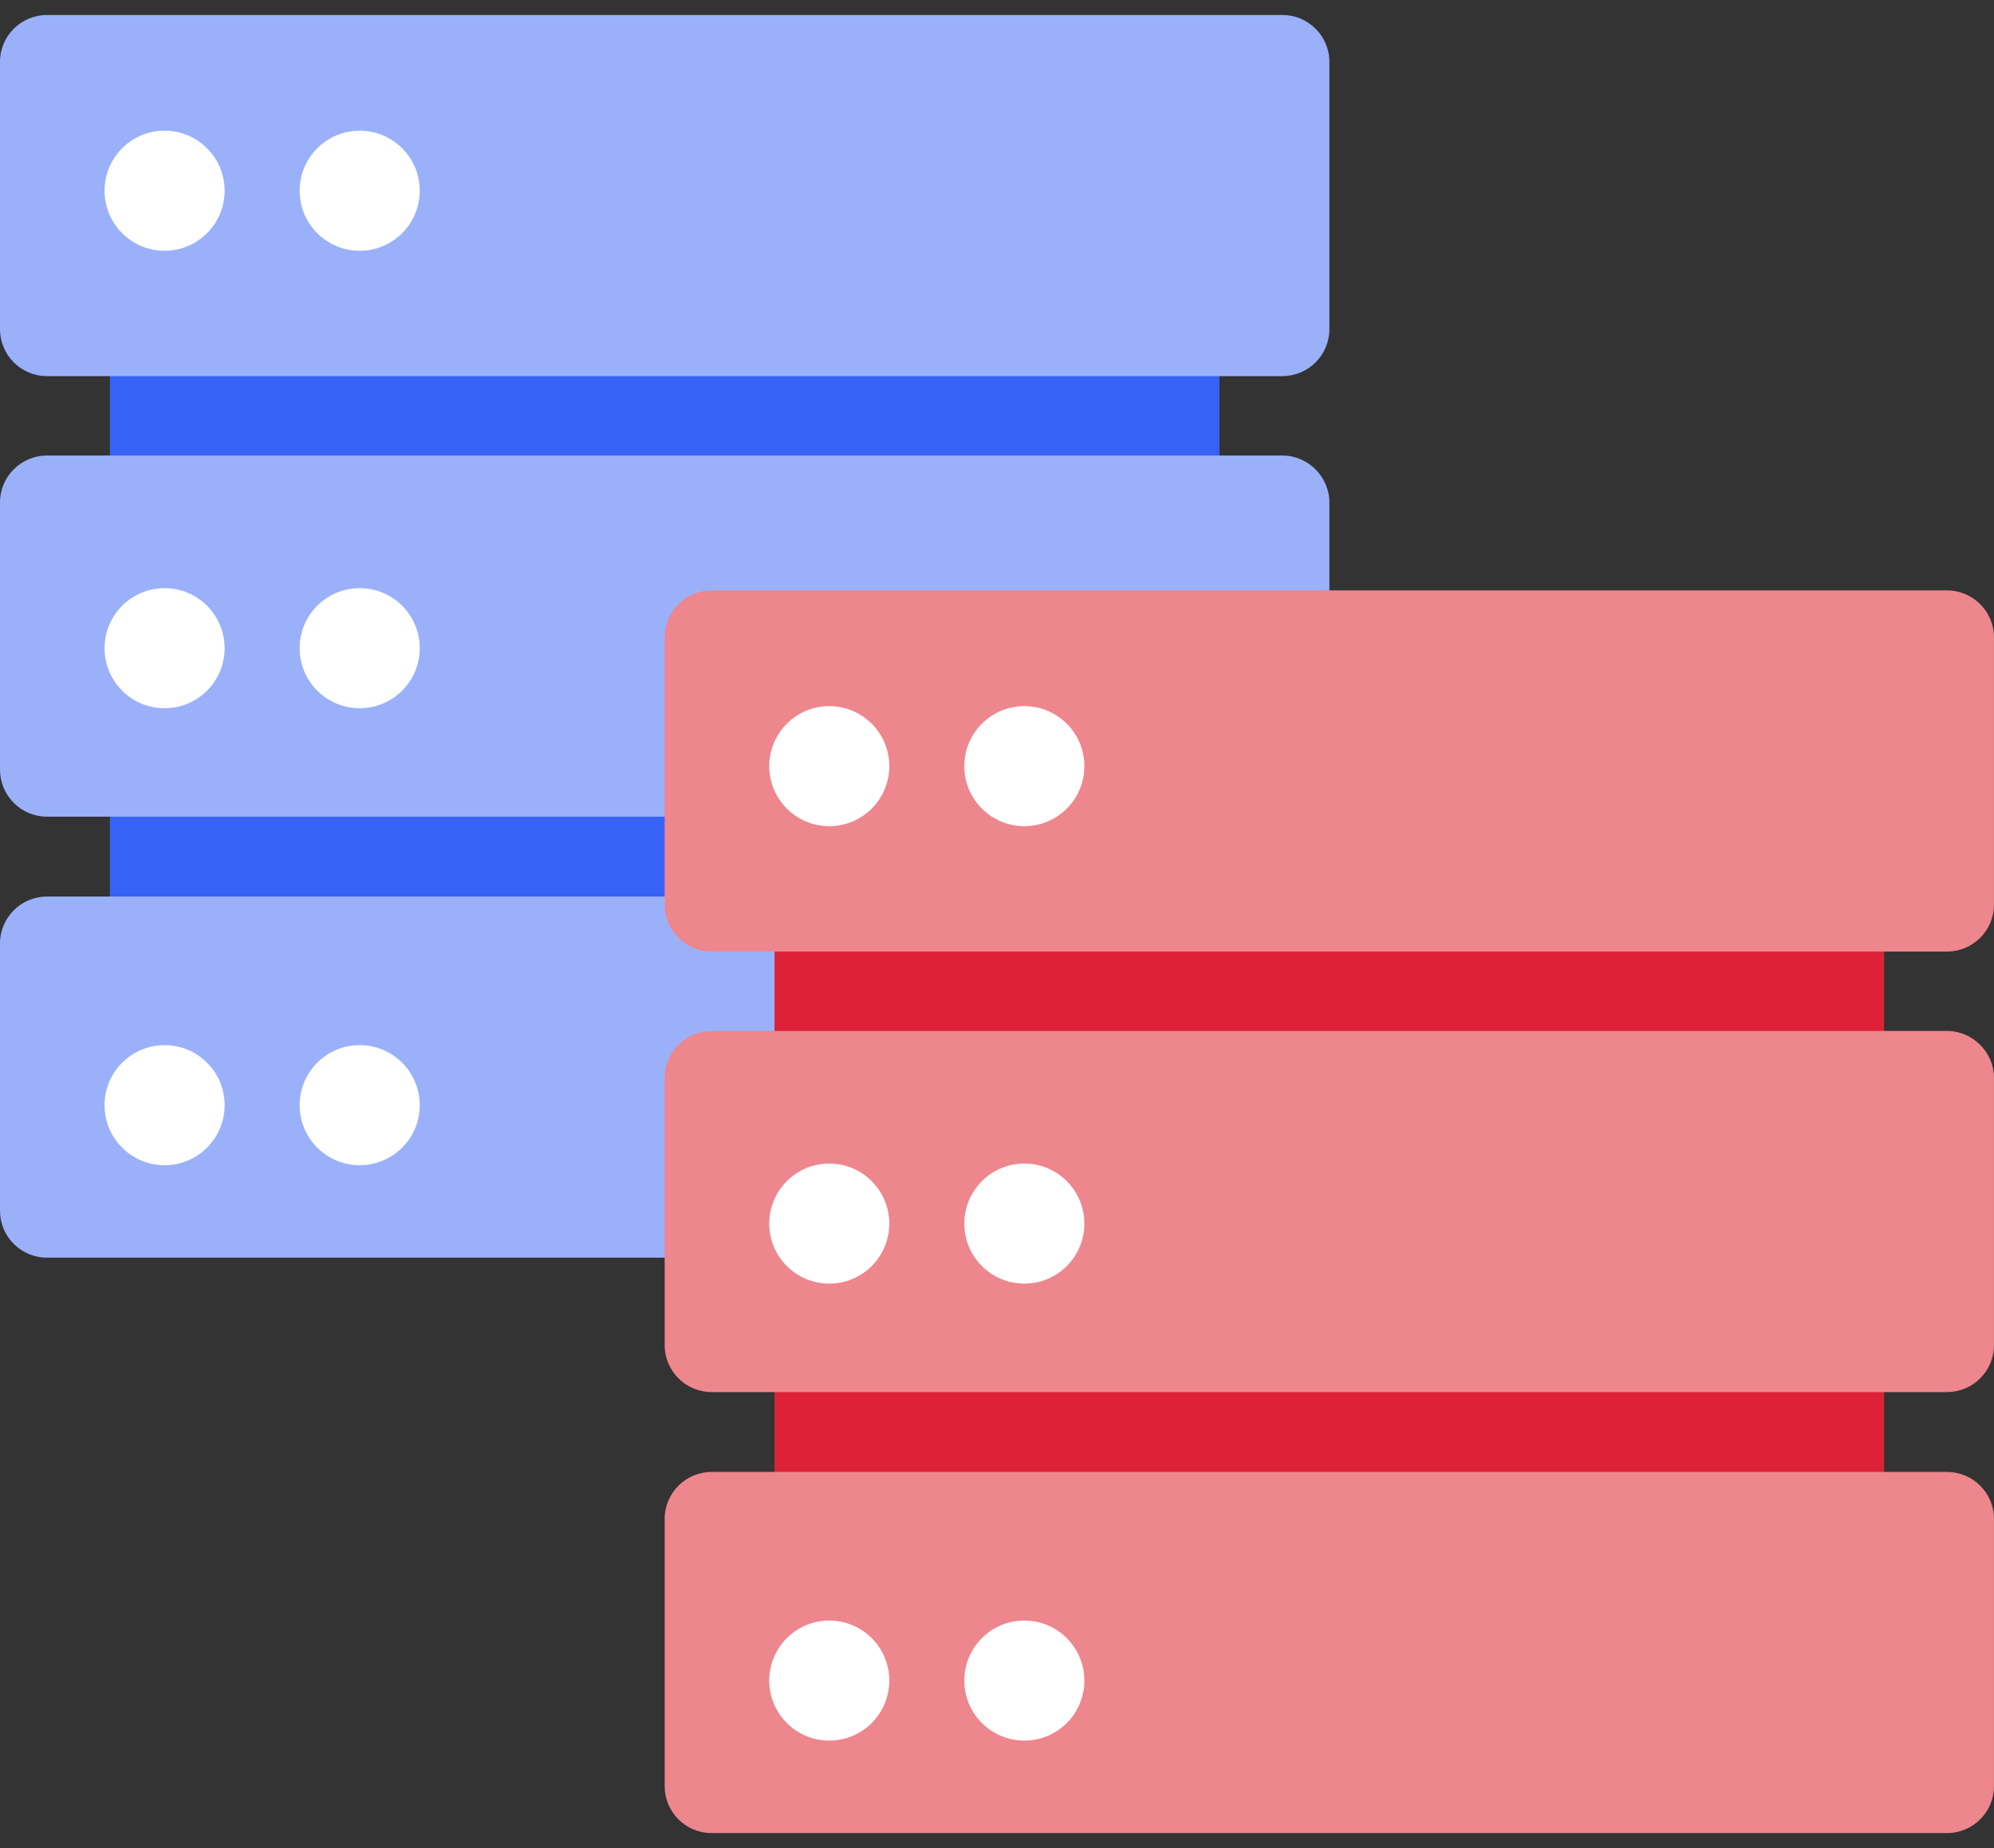
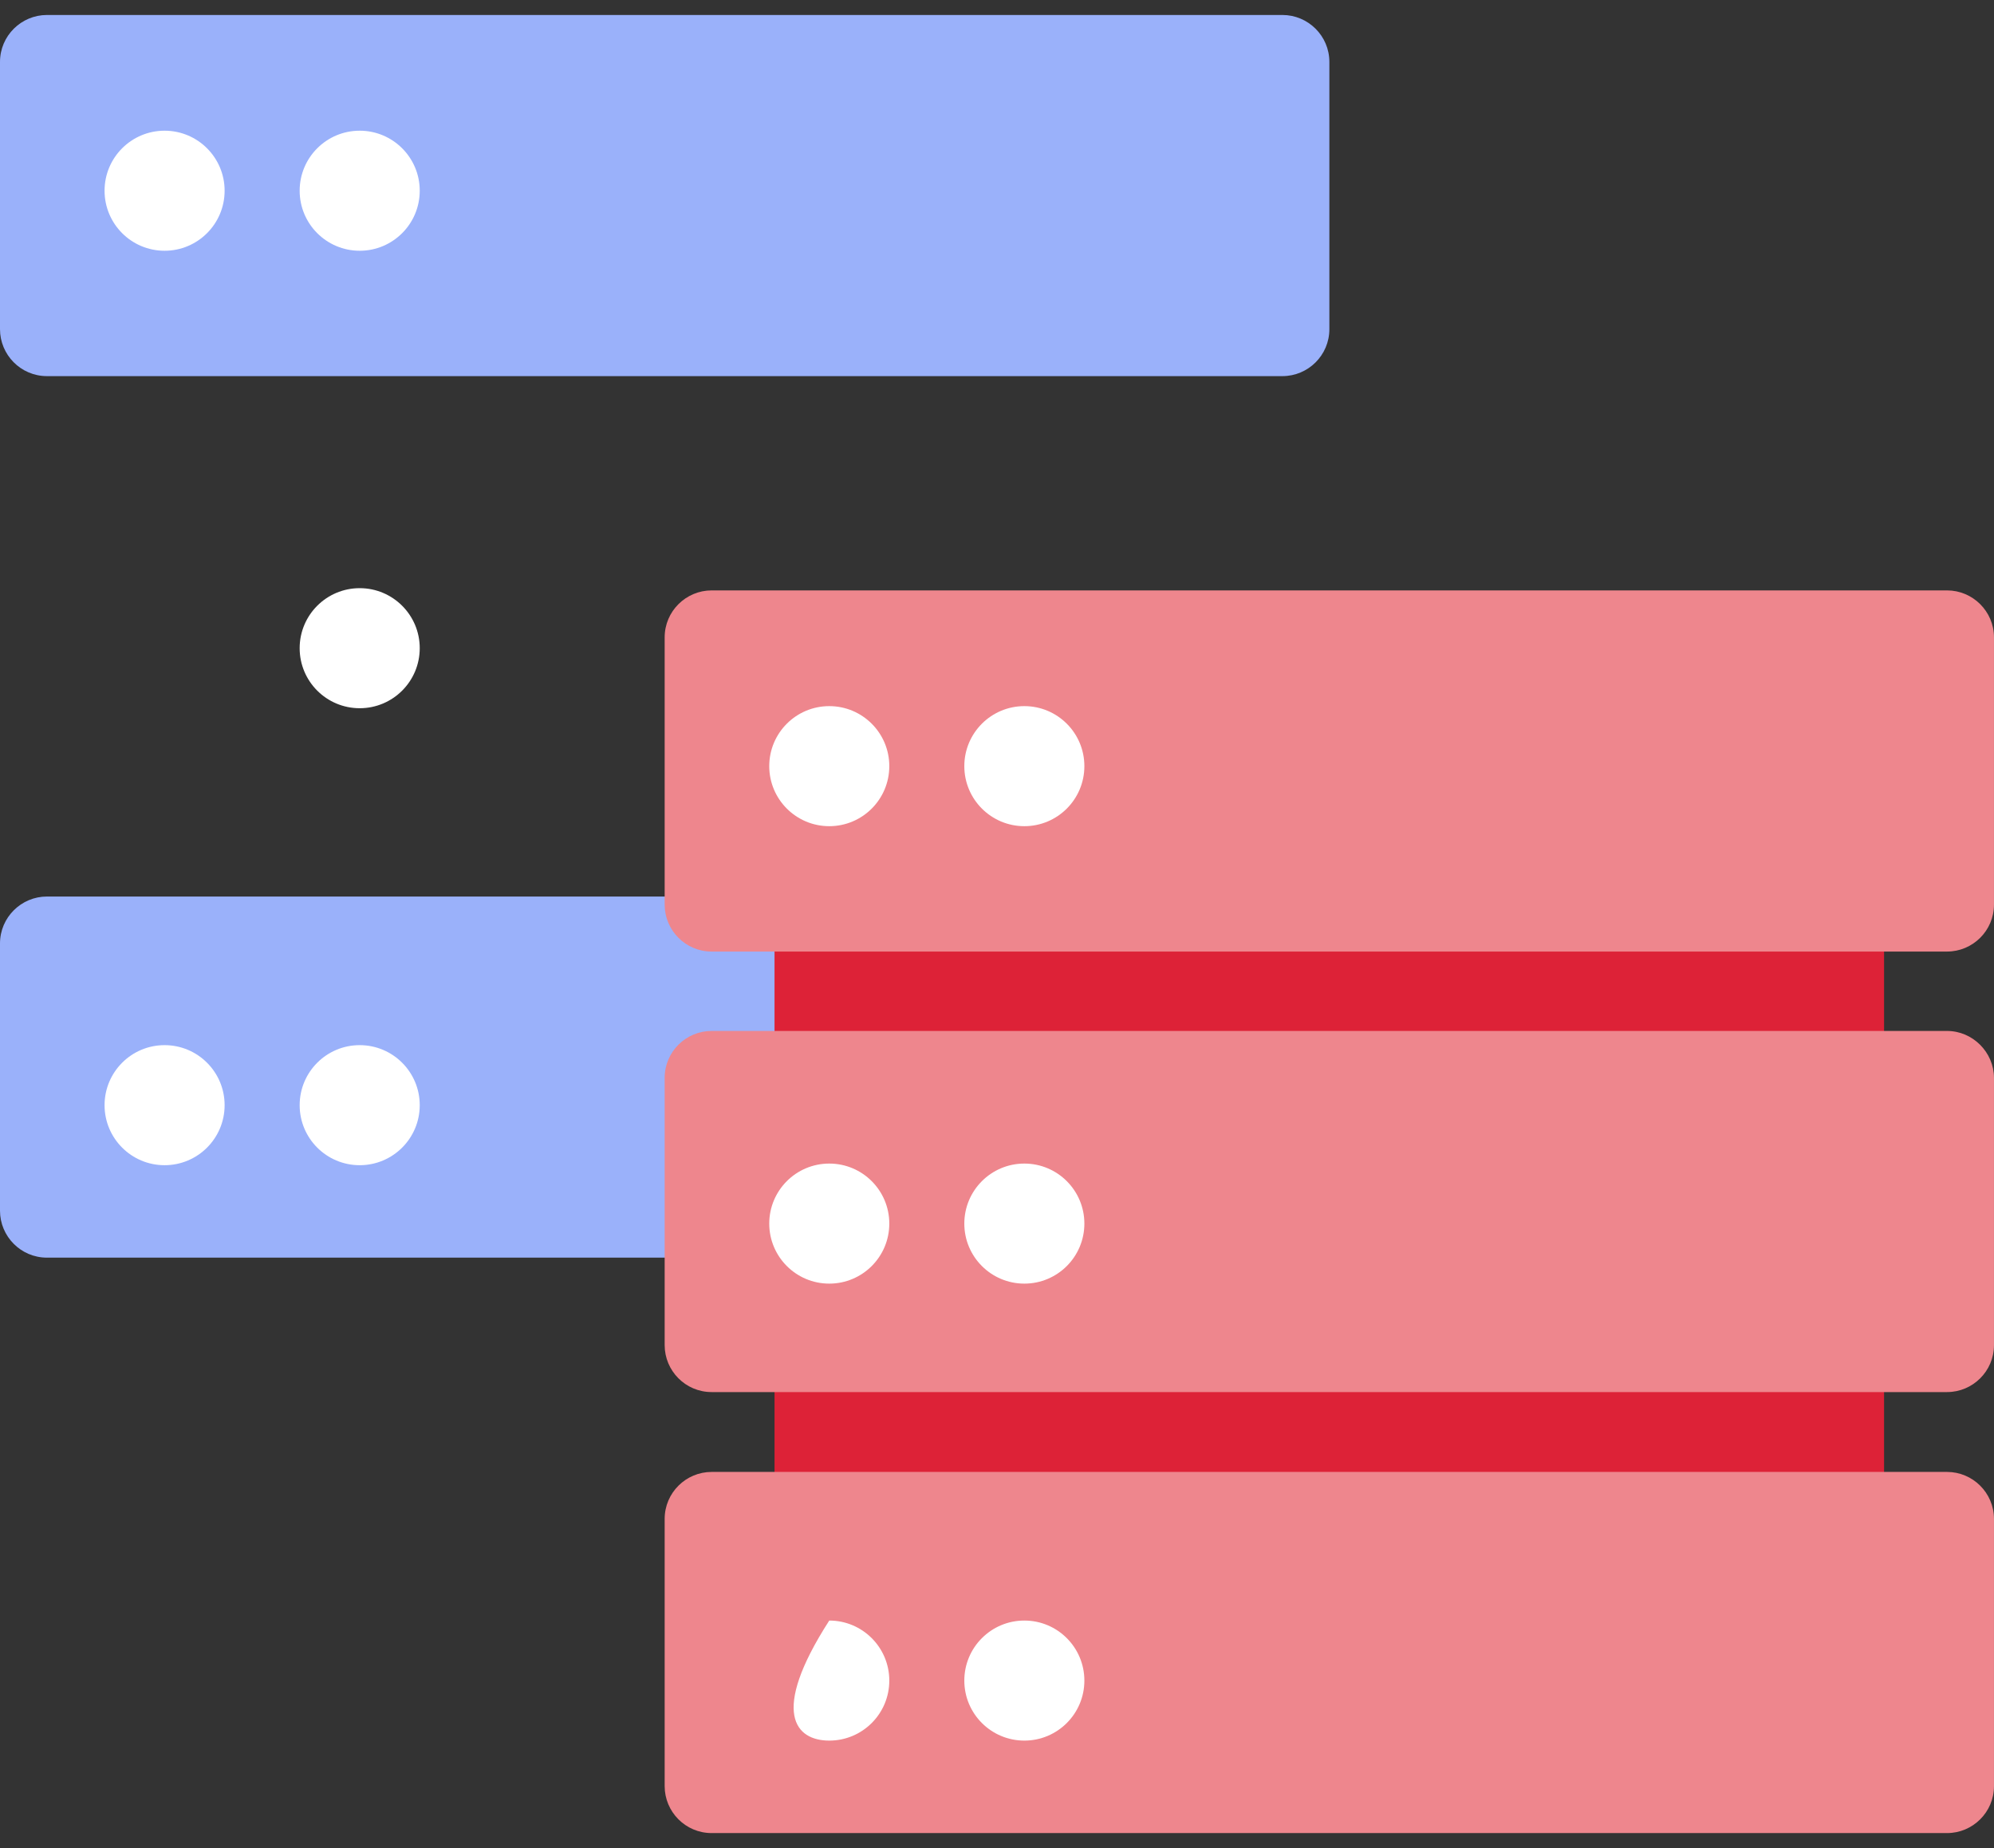
<svg xmlns="http://www.w3.org/2000/svg" width="82" height="76" viewBox="0 0 82 76" fill="none">
  <rect x="0" y="0" width="82" height="76" fill="#333333" stroke="none" />
-   <path d="M50.148 5.872H4.519V46.266H50.148V5.872Z" fill="#3663F5" />
  <path d="M52.737 0.616H1.931C0.876 0.616 0 1.472 0 2.547V13.537C0 14.592 0.856 15.468 1.931 15.468H52.737C53.792 15.468 54.668 14.612 54.668 13.537V2.547C54.668 1.472 53.792 0.616 52.737 0.616Z" fill="#9AB1FA" />
-   <path d="M52.737 18.733H1.931C0.876 18.733 0 19.589 0 20.664V31.653C0 32.708 0.856 33.584 1.931 33.584H52.737C53.792 33.584 54.668 32.728 54.668 31.653V20.664C54.668 19.609 53.792 18.733 52.737 18.733Z" fill="#9AB1FA" />
  <path d="M52.737 36.869H1.931C0.876 36.869 0 37.725 0 38.8V49.789C0 50.844 0.856 51.72 1.931 51.72H52.737C53.792 51.72 54.668 50.864 54.668 49.789V38.8C54.668 37.725 53.792 36.869 52.737 36.869Z" fill="#9AB1FA" />
  <path d="M6.768 10.312C8.132 10.312 9.237 9.207 9.237 7.843C9.237 6.48 8.132 5.375 6.768 5.375C5.405 5.375 4.3 6.48 4.3 7.843C4.3 9.207 5.405 10.312 6.768 10.312Z" fill="white" />
  <path d="M14.792 10.312C16.155 10.312 17.261 9.207 17.261 7.843C17.261 6.48 16.155 5.375 14.792 5.375C13.428 5.375 12.323 6.48 12.323 7.843C12.323 9.207 13.428 10.312 14.792 10.312Z" fill="white" />
-   <path d="M6.768 29.125C8.132 29.125 9.237 28.02 9.237 26.656C9.237 25.293 8.132 24.188 6.768 24.188C5.405 24.188 4.3 25.293 4.3 26.656C4.3 28.02 5.405 29.125 6.768 29.125Z" fill="white" />
  <path d="M14.792 29.125C16.155 29.125 17.261 28.02 17.261 26.656C17.261 25.293 16.155 24.188 14.792 24.188C13.428 24.188 12.323 25.293 12.323 26.656C12.323 28.02 13.428 29.125 14.792 29.125Z" fill="white" />
  <path d="M6.768 47.918C8.132 47.918 9.237 46.813 9.237 45.45C9.237 44.086 8.132 42.981 6.768 42.981C5.405 42.981 4.3 44.086 4.3 45.45C4.3 46.813 5.405 47.918 6.768 47.918Z" fill="white" />
  <path d="M14.792 47.918C16.155 47.918 17.261 46.813 17.261 45.45C17.261 44.086 16.155 42.981 14.792 42.981C13.428 42.981 12.323 44.086 12.323 45.45C12.323 46.813 13.428 47.918 14.792 47.918Z" fill="white" />
  <path d="M77.479 29.536H31.851V69.929H77.479V29.536Z" fill="#DD2237" />
  <path d="M80.069 24.28H29.264C28.209 24.28 27.333 25.137 27.333 26.212V37.201C27.333 38.256 28.189 39.132 29.264 39.132H80.069C81.124 39.132 81.999 38.276 81.999 37.201V26.212C81.999 25.137 81.124 24.28 80.069 24.28Z" fill="#EE868D" />
  <path d="M80.069 42.397H29.264C28.209 42.397 27.333 43.253 27.333 44.328V55.317C27.333 56.372 28.189 57.248 29.264 57.248H80.069C81.124 57.248 81.999 56.392 81.999 55.317V44.328C81.999 43.273 81.124 42.397 80.069 42.397Z" fill="#EE868D" />
  <path d="M80.069 60.532H29.264C28.209 60.532 27.333 61.389 27.333 62.464V73.453C27.333 74.508 28.189 75.384 29.264 75.384H80.069C81.124 75.384 81.999 74.528 81.999 73.453V62.464C81.999 61.389 81.124 60.532 80.069 60.532Z" fill="#EE868D" />
  <path d="M34.102 33.976C35.466 33.976 36.571 32.871 36.571 31.507C36.571 30.144 35.466 29.039 34.102 29.039C32.739 29.039 31.634 30.144 31.634 31.507C31.634 32.871 32.739 33.976 34.102 33.976Z" fill="white" />
  <path d="M42.125 33.976C43.488 33.976 44.593 32.871 44.593 31.507C44.593 30.144 43.488 29.039 42.125 29.039C40.761 29.039 39.656 30.144 39.656 31.507C39.656 32.871 40.761 33.976 42.125 33.976Z" fill="white" />
  <path d="M34.102 52.788C35.466 52.788 36.571 51.683 36.571 50.32C36.571 48.956 35.466 47.851 34.102 47.851C32.739 47.851 31.634 48.956 31.634 50.32C31.634 51.683 32.739 52.788 34.102 52.788Z" fill="white" />
  <path d="M42.125 52.788C43.488 52.788 44.593 51.683 44.593 50.32C44.593 48.956 43.488 47.851 42.125 47.851C40.761 47.851 39.656 48.956 39.656 50.32C39.656 51.683 40.761 52.788 42.125 52.788Z" fill="white" />
-   <path d="M34.102 71.581C35.466 71.581 36.571 70.476 36.571 69.113C36.571 67.749 35.466 66.644 34.102 66.644C32.739 66.644 31.634 67.749 31.634 69.113C31.634 70.476 32.739 71.581 34.102 71.581Z" fill="white" />
+   <path d="M34.102 71.581C35.466 71.581 36.571 70.476 36.571 69.113C36.571 67.749 35.466 66.644 34.102 66.644C31.634 70.476 32.739 71.581 34.102 71.581Z" fill="white" />
  <path d="M42.125 71.581C43.488 71.581 44.593 70.476 44.593 69.113C44.593 67.749 43.488 66.644 42.125 66.644C40.761 66.644 39.656 67.749 39.656 69.113C39.656 70.476 40.761 71.581 42.125 71.581Z" fill="white" />
</svg>